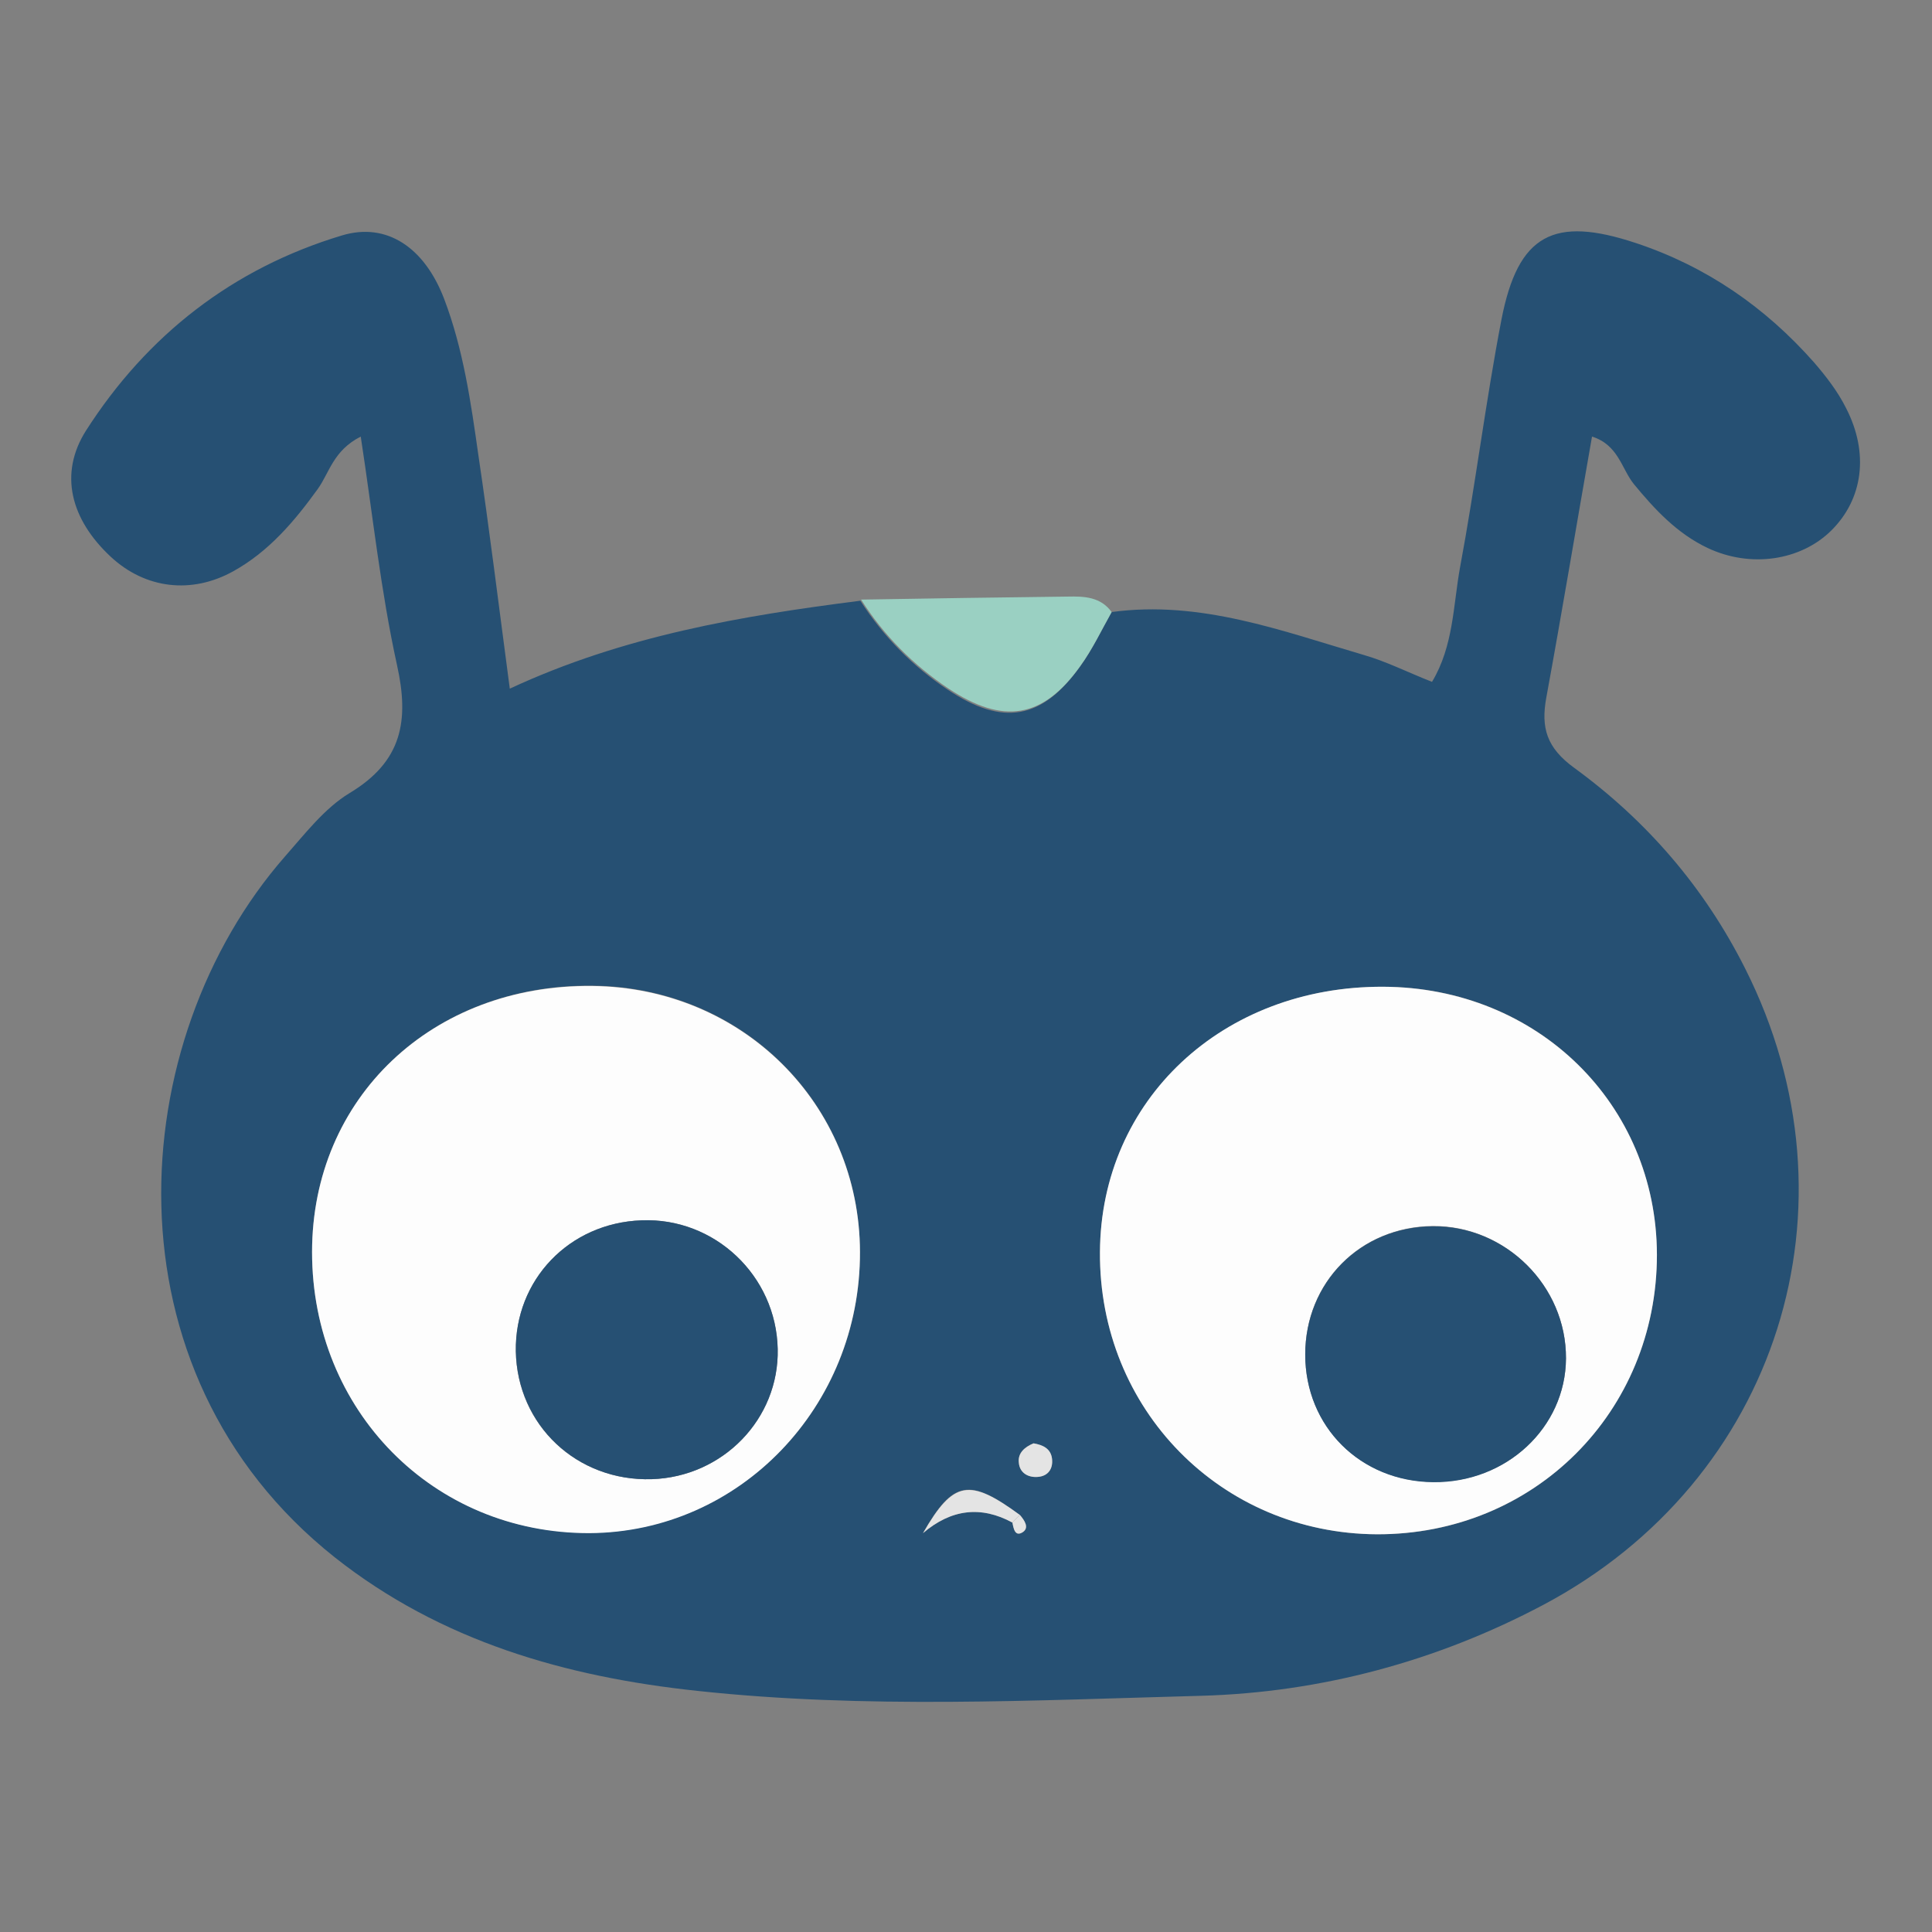
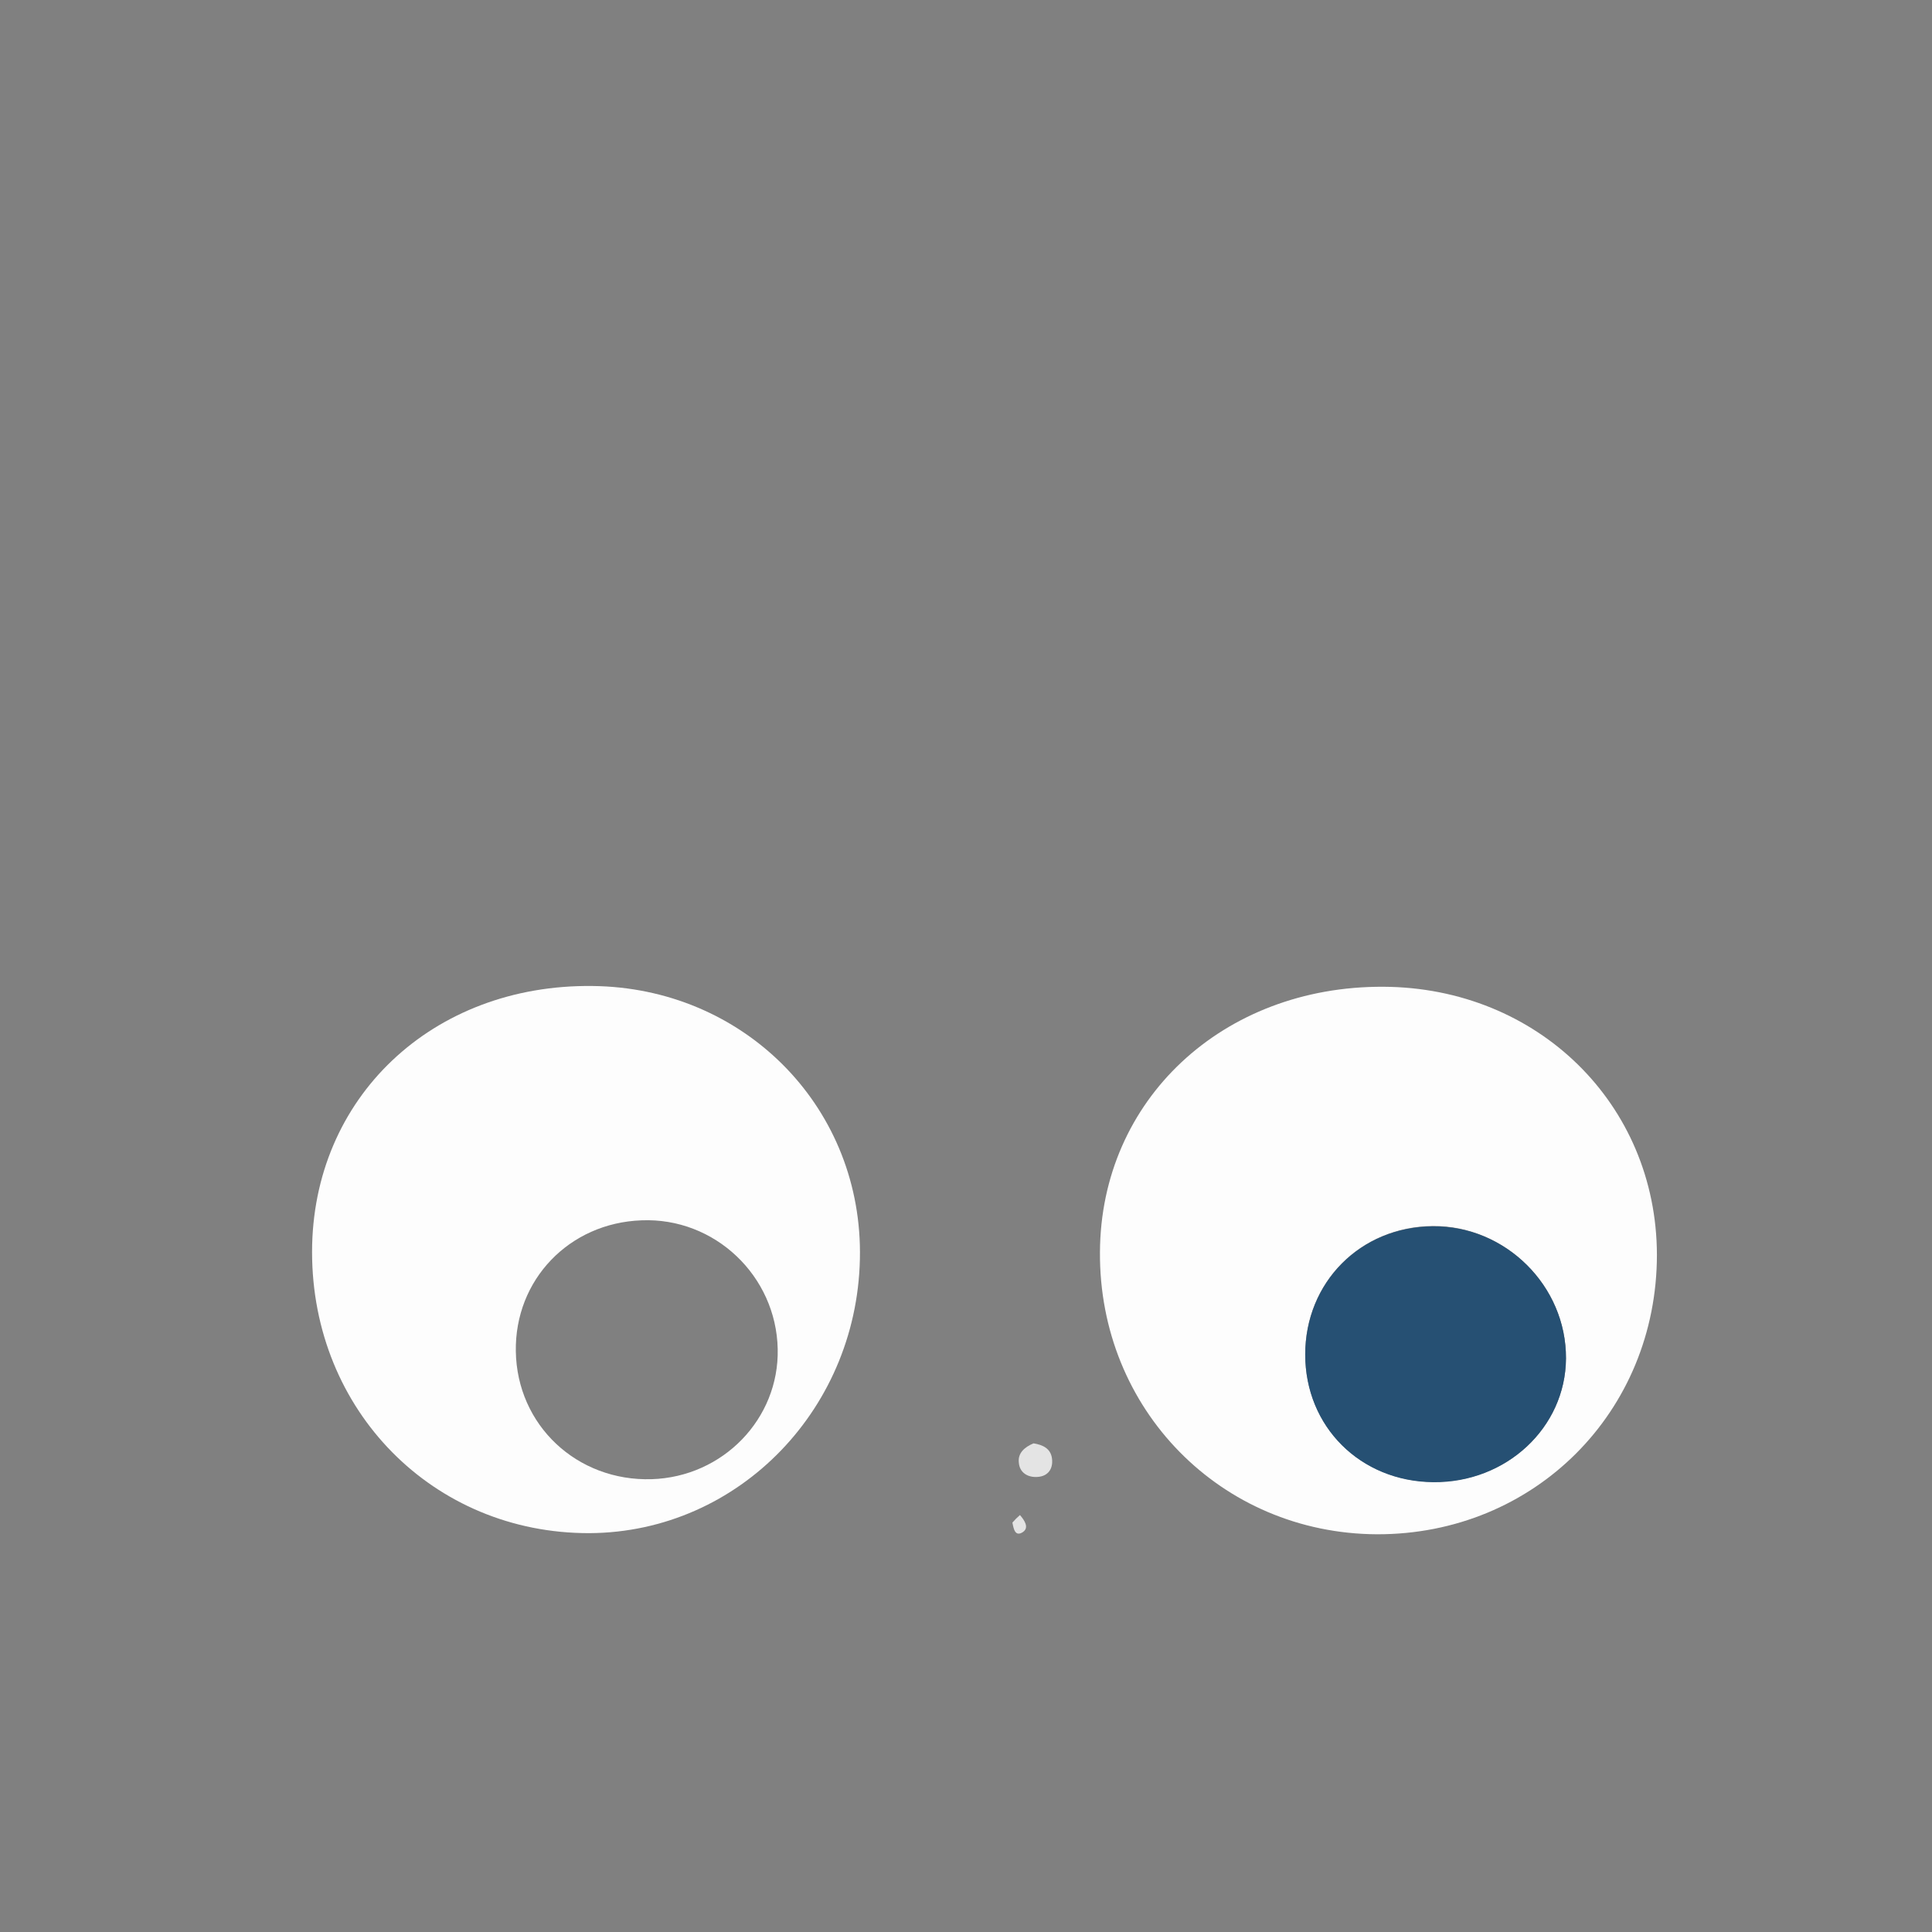
<svg xmlns="http://www.w3.org/2000/svg" version="1.1" id="Layer_1" x="0px" y="0px" viewBox="0 0 512 512" style="enable-background:new 0 0 512 512;" xml:space="preserve">
  <rect x="0" y="0" width="512" height="512" fill="#808080" stroke="none" />
  <style type="text/css">
	.st0{fill:#265073;}
	.st1{fill:#9AD0C2;}
	.st2{fill:#FDFDFD;}
	.st3{fill:#E4E4E4;}
</style>
  <g>
-     <path class="st0" d="M294.6,162.2c23.5-3.2,45.1,5,66.9,11.4c5.9,1.7,11.4,4.5,18,7.1c5.7-9.5,5.6-20.2,7.4-30.2   c4.1-21.9,6.8-44,11-65.8c4.4-22.7,13.9-27.5,35.6-20.3c18.7,6.2,34.3,17,47.2,31.6c3.2,3.7,6.3,7.7,8.5,12.1   c6.2,12,4.5,24.2-3.9,32.5c-8.1,8-21.4,10-32.8,4.6c-8-3.8-13.9-10.1-19.5-16.9c-3.3-4.1-4.1-10.4-11.1-12.6   c-4.1,23.3-7.9,46.2-12.1,69.1c-1.5,8.1,0.1,13.4,7.4,18.7c19.2,14,34.5,31.7,45.3,53.2c31.7,62.9,8.7,135.6-53.5,168.6   c-28.3,15-59,23.2-90.6,24.1c-44.5,1.2-89.1,3.5-133.6-1.3c-34.8-3.7-67.9-13.1-96.1-35.4c-62.2-49.4-55.9-136.9-13.2-185.7   c5.3-6,10.5-12.8,17.1-16.8c14-8.4,15.9-19.2,12.6-34c-4.3-19.6-6.4-39.6-9.6-60.5c-7.3,3.7-8.3,9.6-11.4,13.9   c-6.2,8.6-13,16.6-22.4,21.8c-11,6.1-23.3,4.7-32.5-3.9c-10.5-9.8-13.8-21.9-6.5-33.4c16.2-25.3,38.9-43,67.8-51.7   c11.9-3.6,21.9,3.2,27.1,16.8c5.1,13.4,7.1,27.5,9.1,41.6c2.9,19.5,5.3,39.1,8.3,61.7c30.1-14,61.4-19.3,92.9-23.3   c6.1,9.5,13.9,17.4,23.2,23.6c14.5,9.7,24.9,7.9,34.9-6C289.5,172.1,291.9,167,294.6,162.2z M268.3,403.5c0.3,1.6,0.7,3.9,2.8,2.5   c1.7-1.1,0.4-3.1-0.8-4.5c-13.4-9.9-17.7-9.3-25.7,4.8C252.1,399.9,260,399,268.3,403.5z M366.6,261.5   c-42.5-0.2-74.8,30.1-75.1,70.3c-0.3,41.6,32.1,74.6,73.4,74.8c41.6,0.2,74.2-32.4,74.2-74.1C439,292.5,407.4,261.6,366.6,261.5z    M82.7,331.8c0,42,32.1,74.6,73.5,74.4c39.8-0.2,71.9-33.4,71.7-74.5c-0.1-39.2-31.2-70.1-70.9-70.5   C114.5,260.8,82.7,291,82.7,331.8z M273.9,382.5c-2.3,0.9-4.2,2.6-3.9,5.1c0.2,2.7,2.5,4,5,3.8c2.8-0.2,4.1-2.2,3.8-4.8   C278.5,384,276.3,383,273.9,382.5z" />
-     <path class="st1" d="M294.6,162.2c-2.7,4.8-5.1,9.9-8.3,14.3c-9.9,13.9-20.4,15.6-34.9,6c-9.3-6.2-17.2-14.1-23.2-23.6   c18.3-0.3,36.6-0.6,54.8-0.8C287.4,158,291.7,158.2,294.6,162.2z" />
    <path class="st2" d="M366.6,261.5c40.9,0.2,72.4,31.1,72.5,71c0,41.7-32.5,74.2-74.2,74.1c-41.3-0.2-73.7-33.1-73.4-74.8   C291.7,291.5,324,261.3,366.6,261.5z M415,360c0.1-19.2-16-35.2-35.3-35.1c-19.2,0.2-33.8,14.9-33.8,34c0,19.1,14.6,33.7,33.9,33.8   C399.2,393,414.9,378.3,415,360z" />
    <path class="st2" d="M82.7,331.8c0-40.8,31.8-71,74.3-70.5c39.7,0.4,70.8,31.3,70.9,70.5c0.1,41-31.9,74.3-71.7,74.5   C114.8,406.4,82.7,373.8,82.7,331.8z M206.1,357.5c-0.4-19.4-16.7-34.9-36.1-34.1c-19.2,0.7-33.6,15.8-33.3,34.7   c0.3,19.6,16.2,34.5,36,33.9C191.6,391.4,206.5,376,206.1,357.5z" />
-     <path class="st3" d="M268.3,403.5c-8.3-4.5-16.2-3.6-23.7,2.8c8.1-14,12.3-14.6,25.7-4.8C269.6,402.1,268.9,402.8,268.3,403.5z" />
    <path class="st3" d="M273.9,382.5c2.5,0.4,4.6,1.4,4.9,4.1c0.3,2.6-1,4.6-3.8,4.8c-2.6,0.2-4.8-1.1-5-3.8   C269.7,385.1,271.5,383.5,273.9,382.5z" />
    <path class="st3" d="M270.3,401.5c1.2,1.4,2.5,3.3,0.8,4.5c-2.1,1.4-2.5-0.9-2.8-2.5C268.9,402.8,269.6,402.1,270.3,401.5z" />
    <path class="st0" d="M415,360c-0.1,18.3-15.8,33-35.2,32.8c-19.3-0.2-33.9-14.7-33.9-33.8c0-19.1,14.6-33.9,33.8-34   C399,324.8,415.1,340.8,415,360z" />
-     <path class="st0" d="M206.1,357.5c0.4,18.5-14.5,33.9-33.4,34.5c-19.8,0.6-35.6-14.3-36-33.9c-0.3-18.9,14.1-34,33.3-34.7   C189.3,322.6,205.7,338,206.1,357.5z" />
  </g>
</svg>